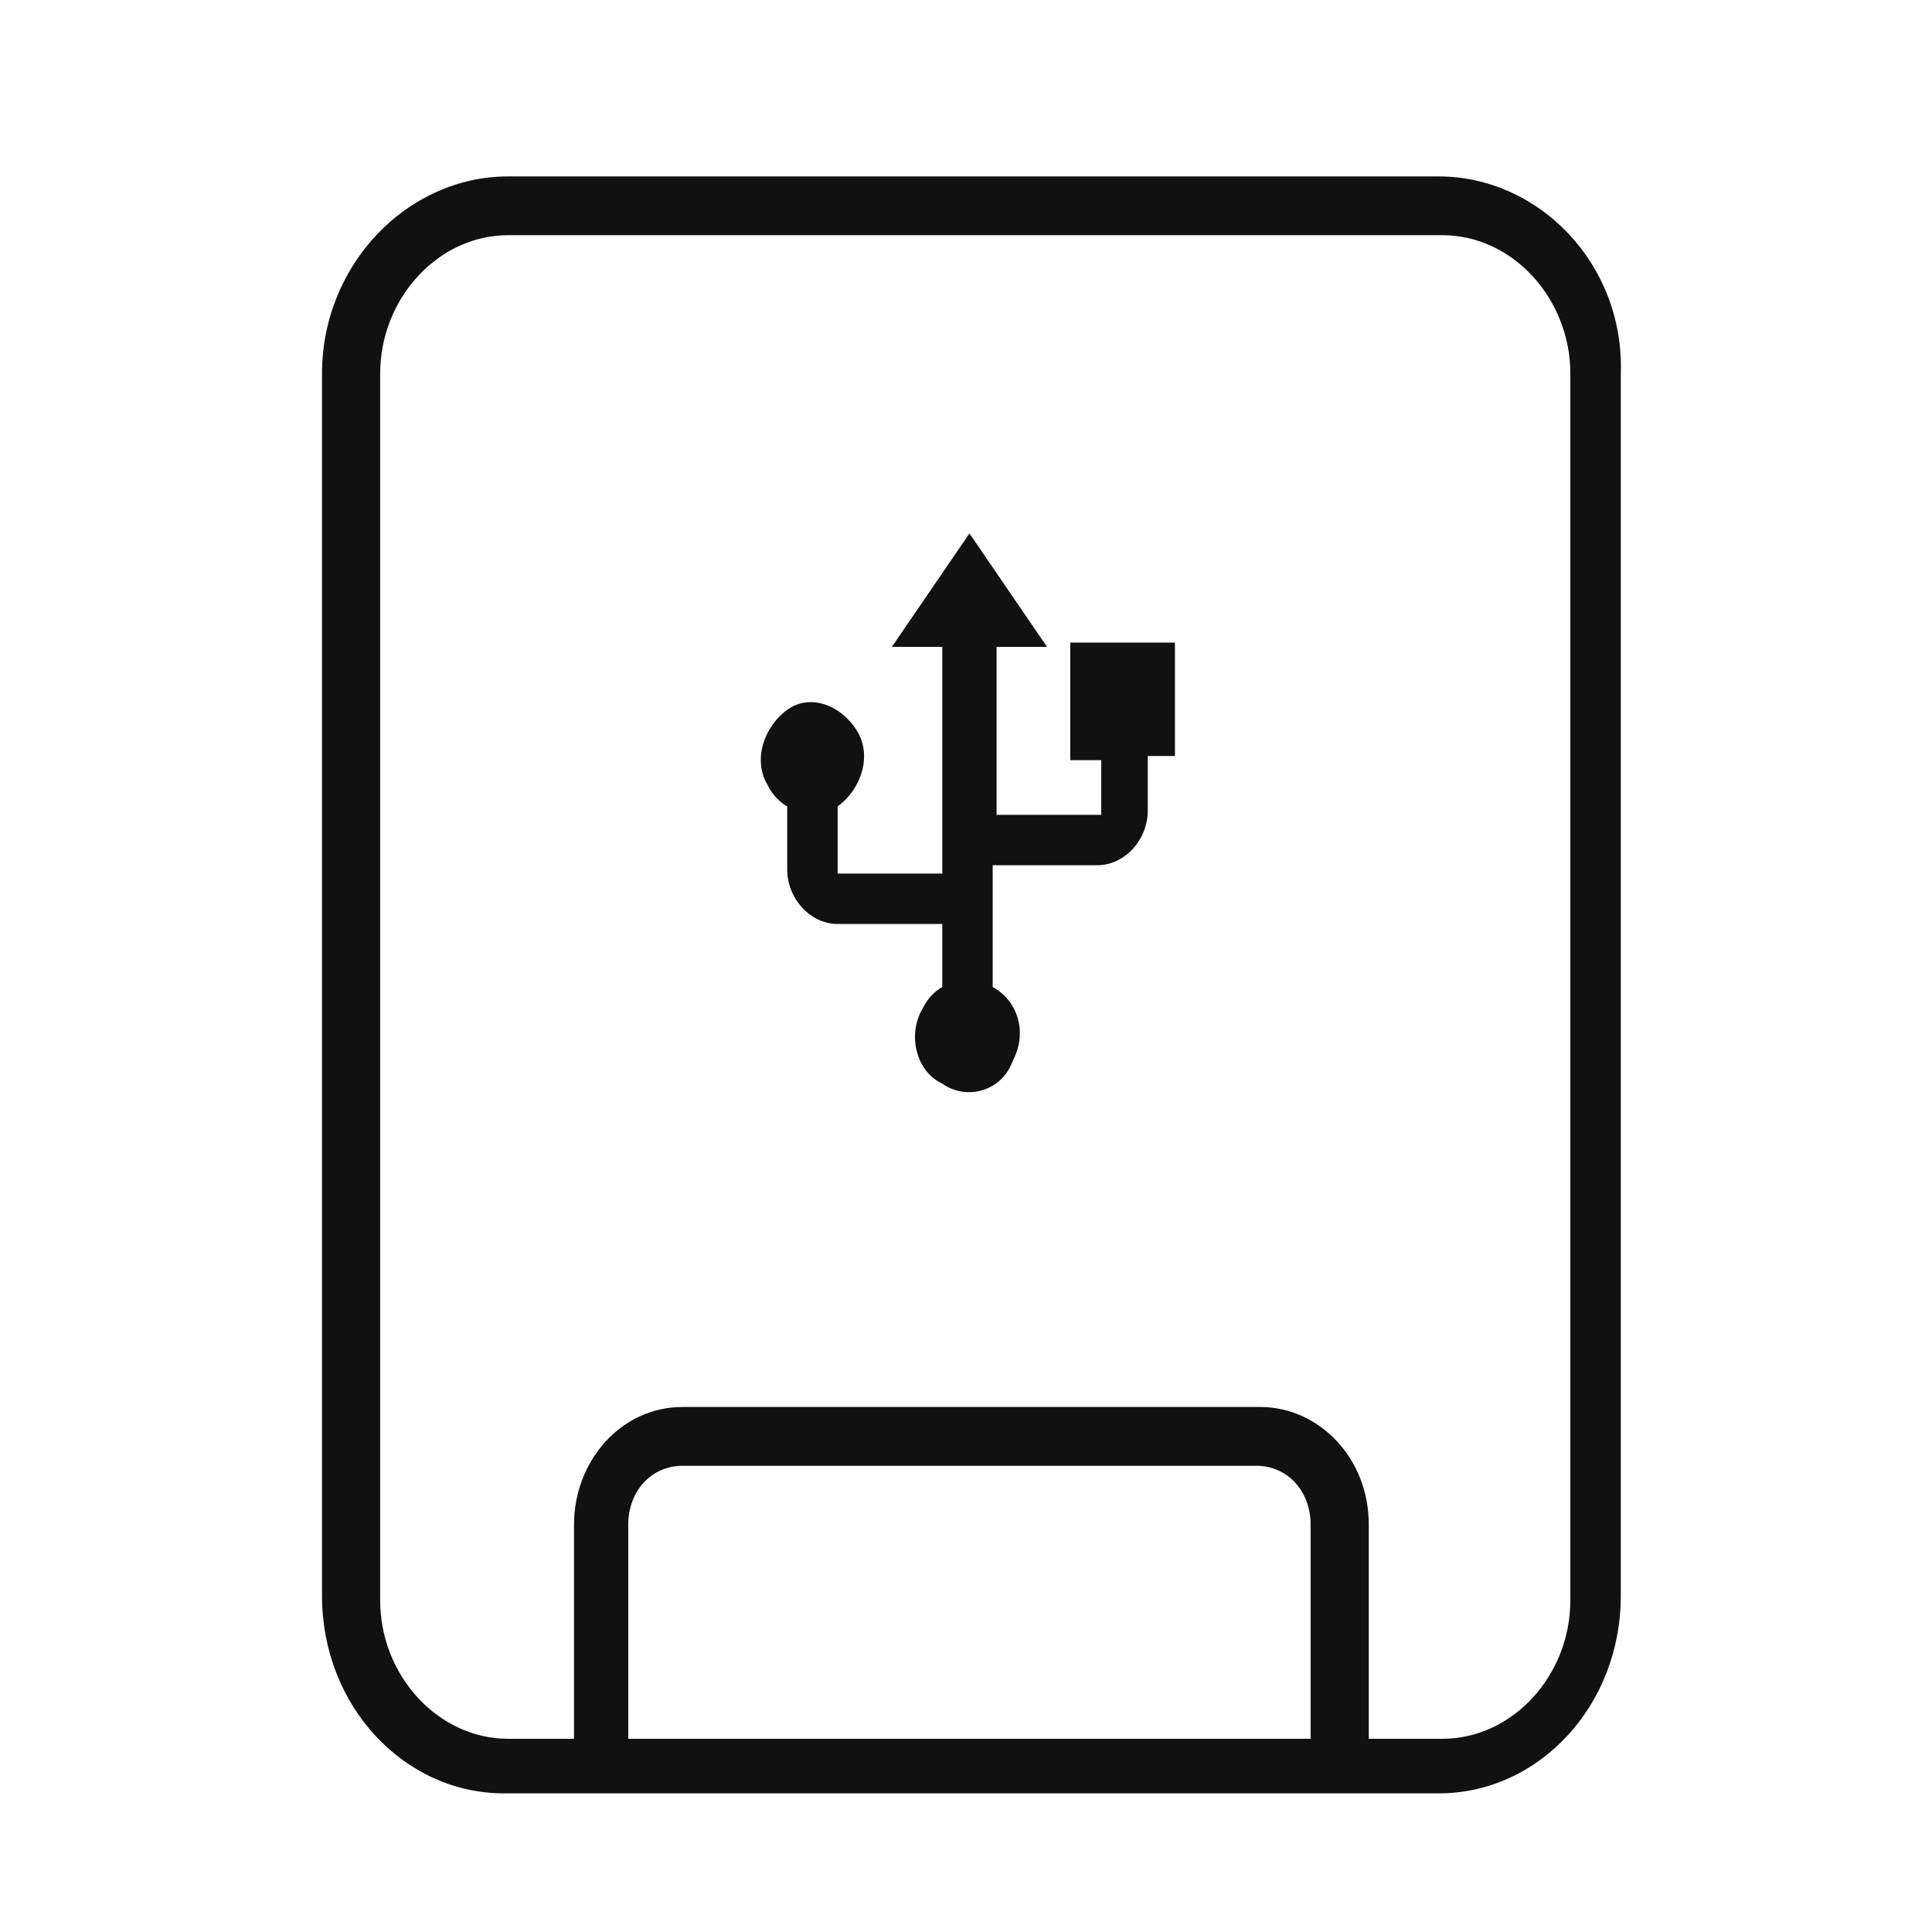
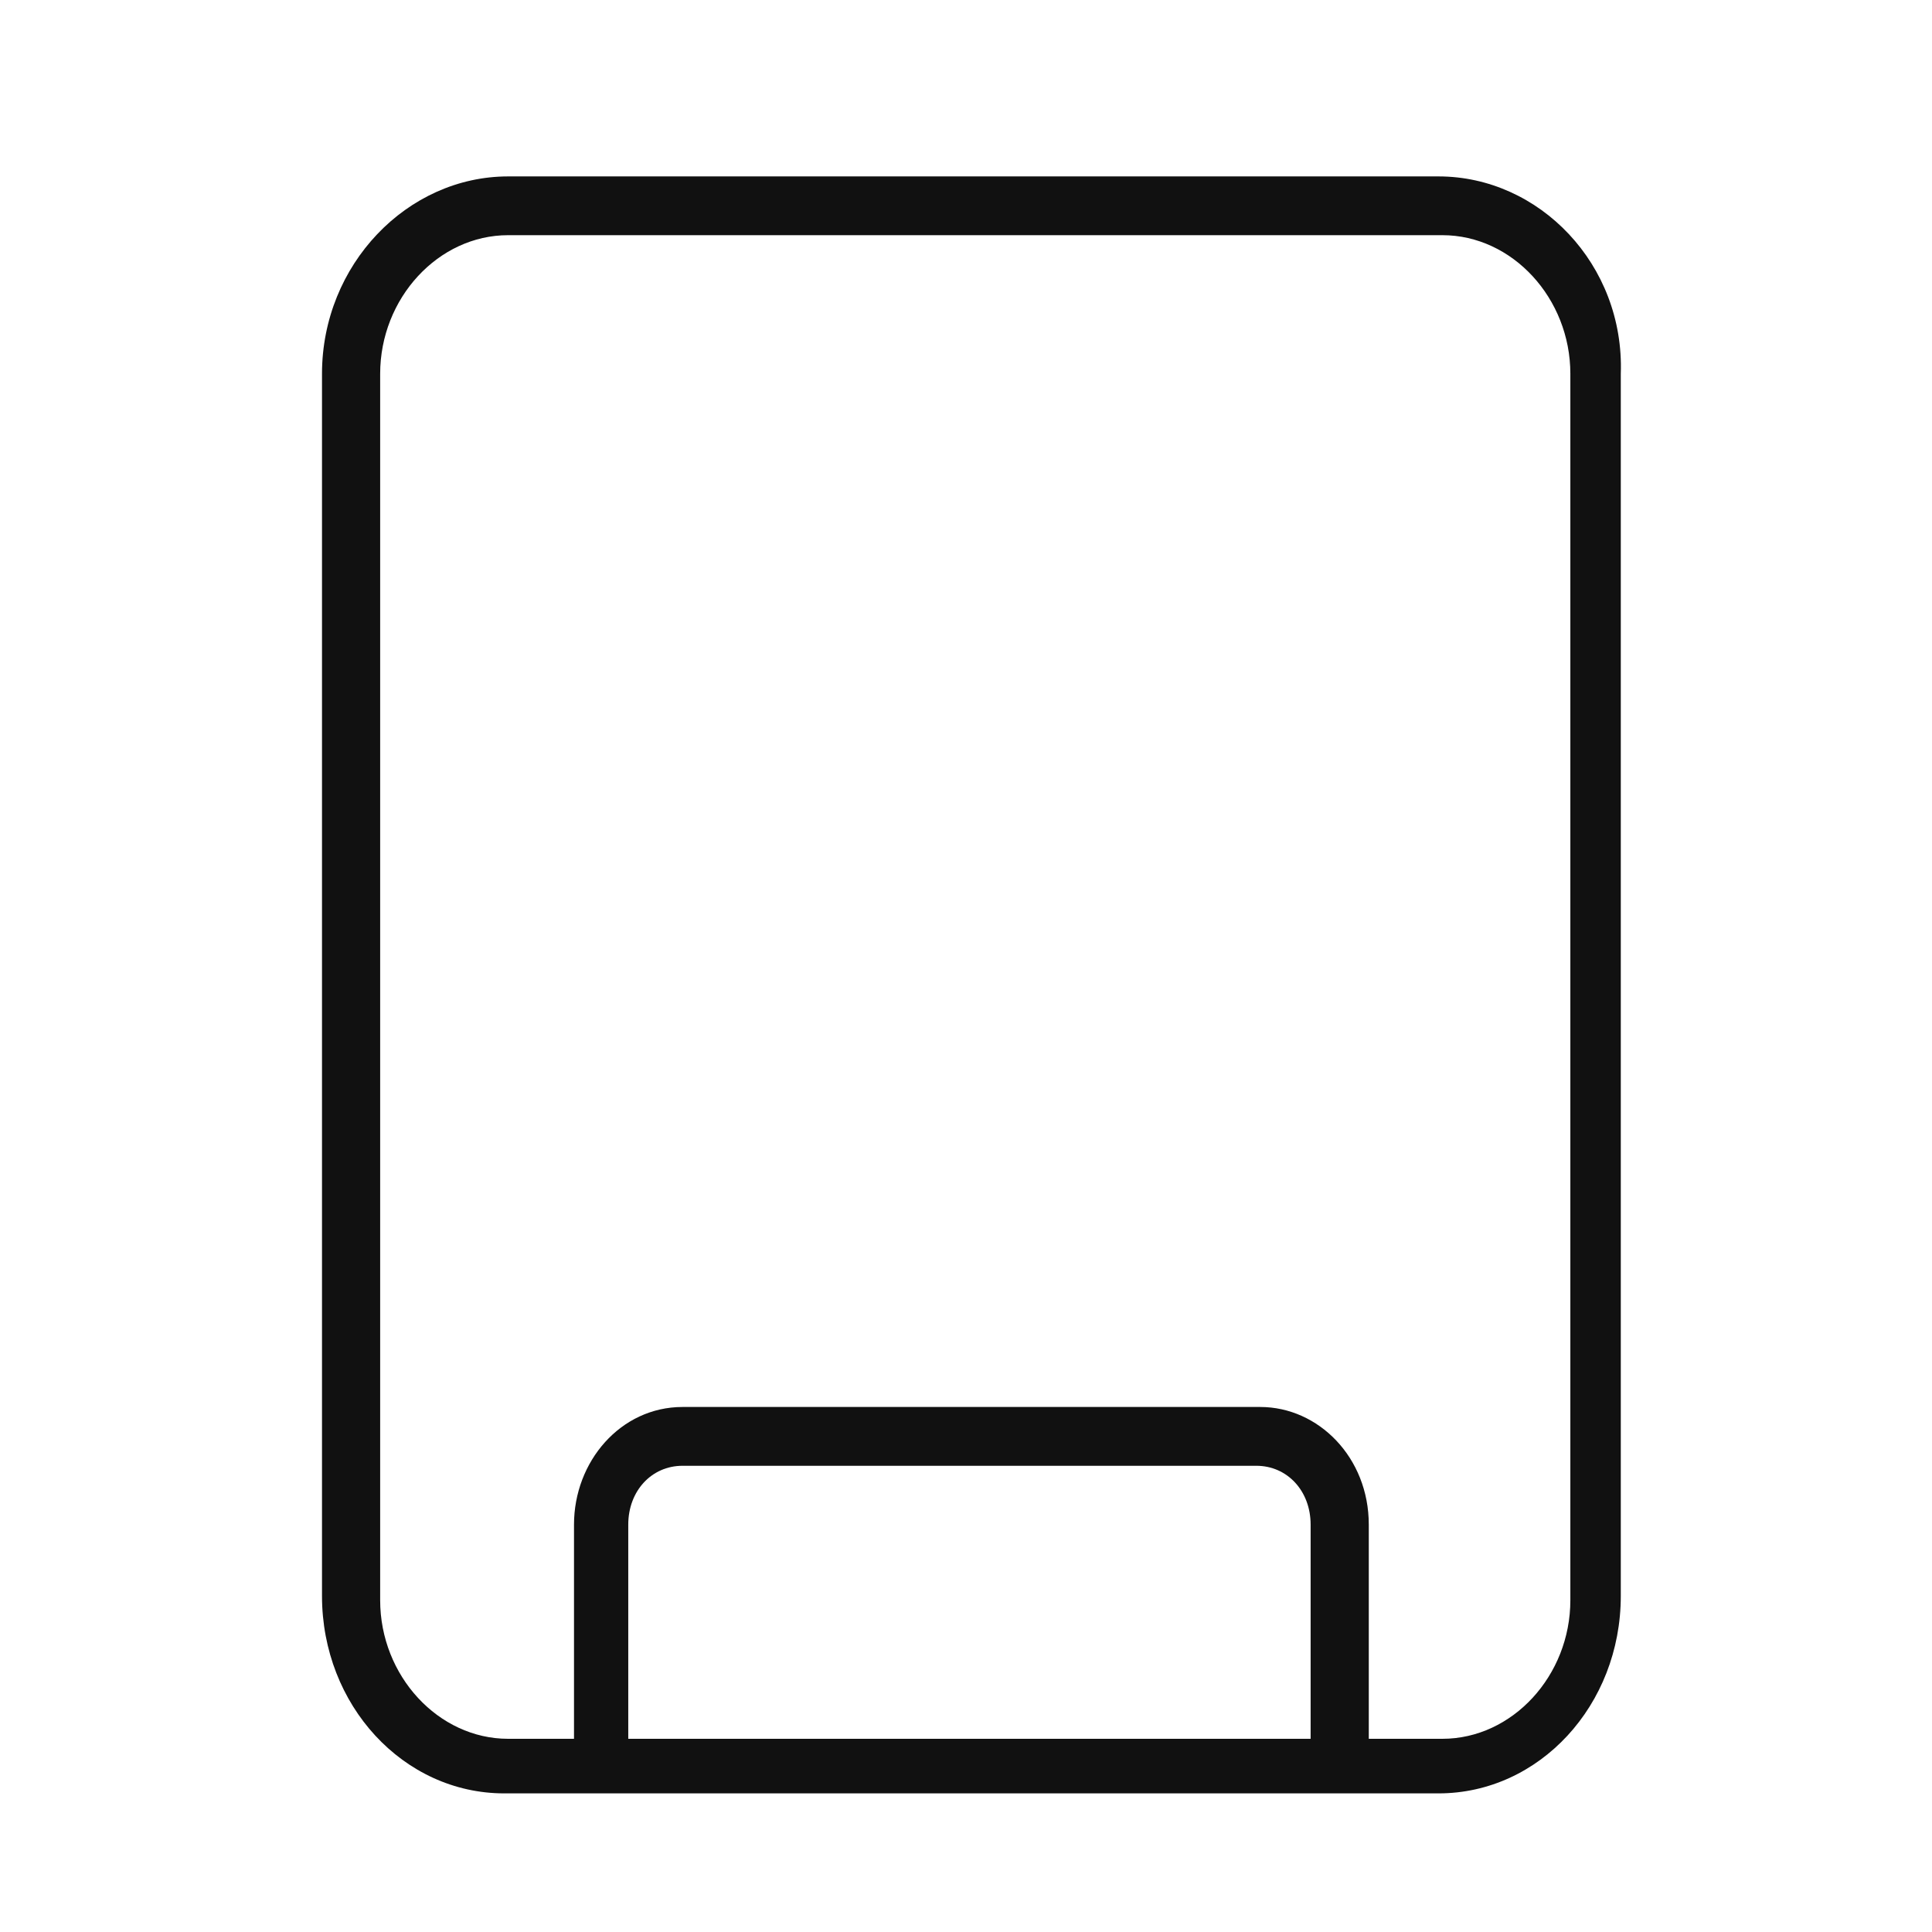
<svg xmlns="http://www.w3.org/2000/svg" fill="none" viewBox="0 0 48 48" height="48" width="48">
-   <path fill="#111111" d="M26.686 18.887H27.36V20.244H24.76V16.07H26.012L24.086 13.252L22.159 16.07H23.411V21.704H20.811V20.035C21.389 19.617 21.678 18.783 21.292 18.157C20.907 17.53 20.137 17.217 19.558 17.635C18.981 18.052 18.692 18.887 19.077 19.513C19.173 19.722 19.366 19.93 19.558 20.035V21.6C19.558 22.331 20.137 22.956 20.811 22.956H23.411V24.522C23.219 24.626 23.026 24.835 22.93 25.044C22.544 25.67 22.737 26.609 23.411 26.922C23.989 27.339 24.856 27.131 25.145 26.4C25.241 26.191 25.338 25.983 25.338 25.67C25.338 25.148 25.049 24.73 24.663 24.522V21.496H27.264C27.939 21.496 28.516 20.87 28.516 20.139V18.783H29.191V15.965H26.59V18.887H26.686Z" />
  <path fill="#111111" d="M35.74 4.383H12.623C10.119 4.383 8 6.574 8 9.287V39.652C8 42.365 10.023 44.556 12.527 44.556H35.74C38.245 44.556 40.268 42.365 40.268 39.652V9.287C40.364 6.574 38.245 4.383 35.74 4.383ZM32.562 43.2H15.609V37.878C15.609 37.043 16.187 36.417 16.958 36.417H31.213C31.984 36.417 32.562 37.043 32.562 37.878V43.2ZM39.015 39.757C39.015 41.635 37.571 43.2 35.837 43.2H34.007V37.878C34.007 36.209 32.755 34.956 31.31 34.956H16.958C15.417 34.956 14.261 36.313 14.261 37.878V43.2H12.623C10.89 43.2 9.445 41.635 9.445 39.757V9.287C9.445 7.409 10.89 5.843 12.623 5.843H35.837C37.571 5.843 39.015 7.409 39.015 9.287V39.757Z" />
</svg>